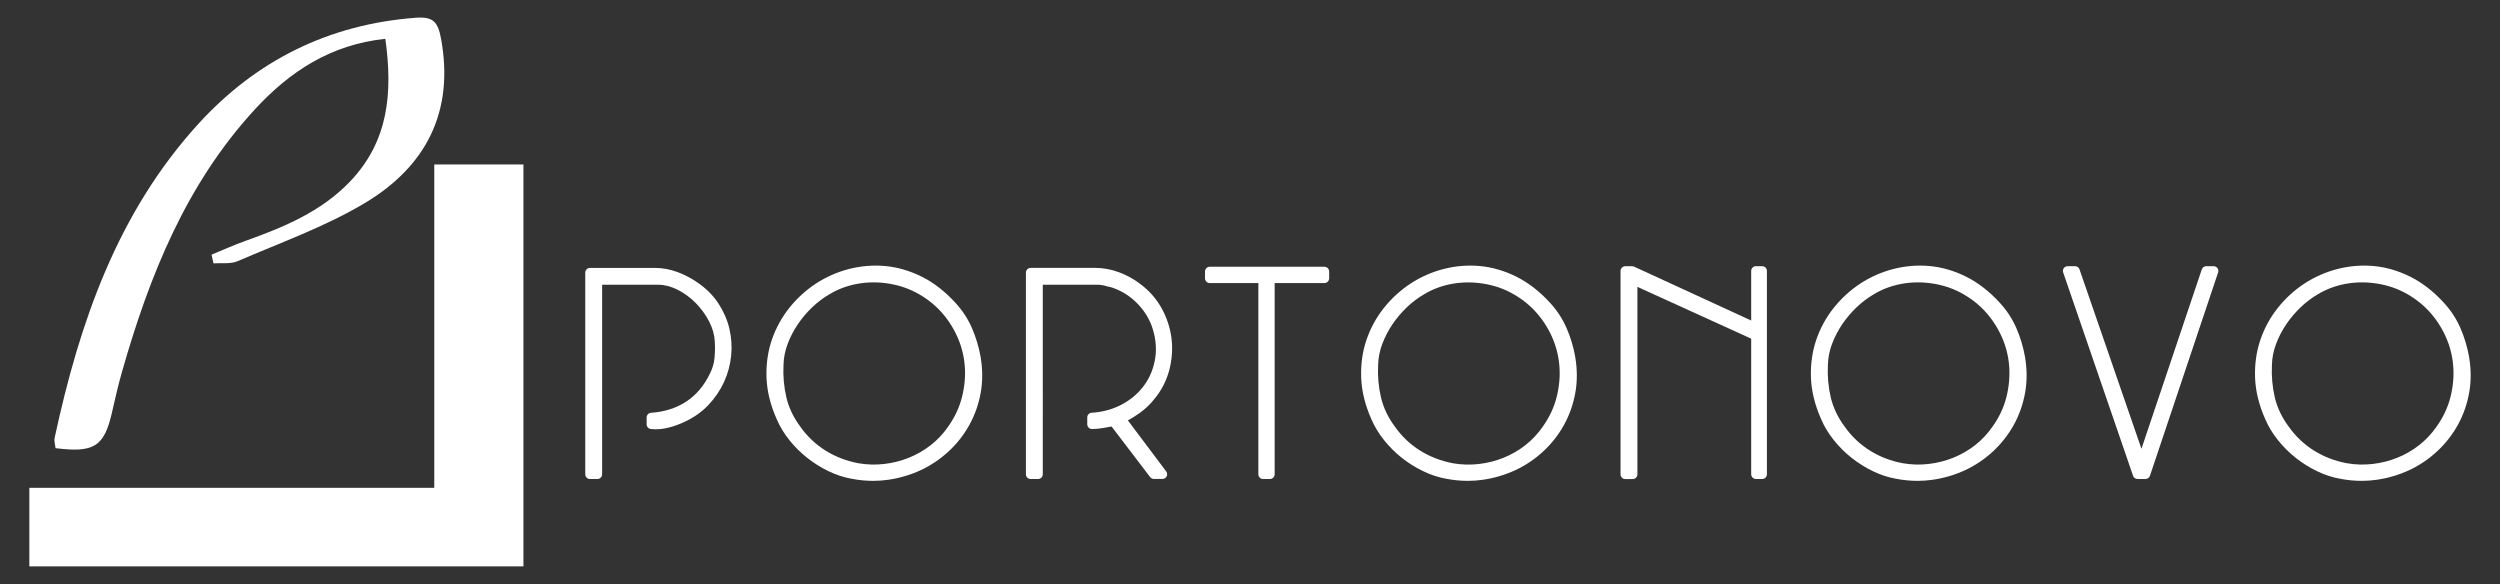
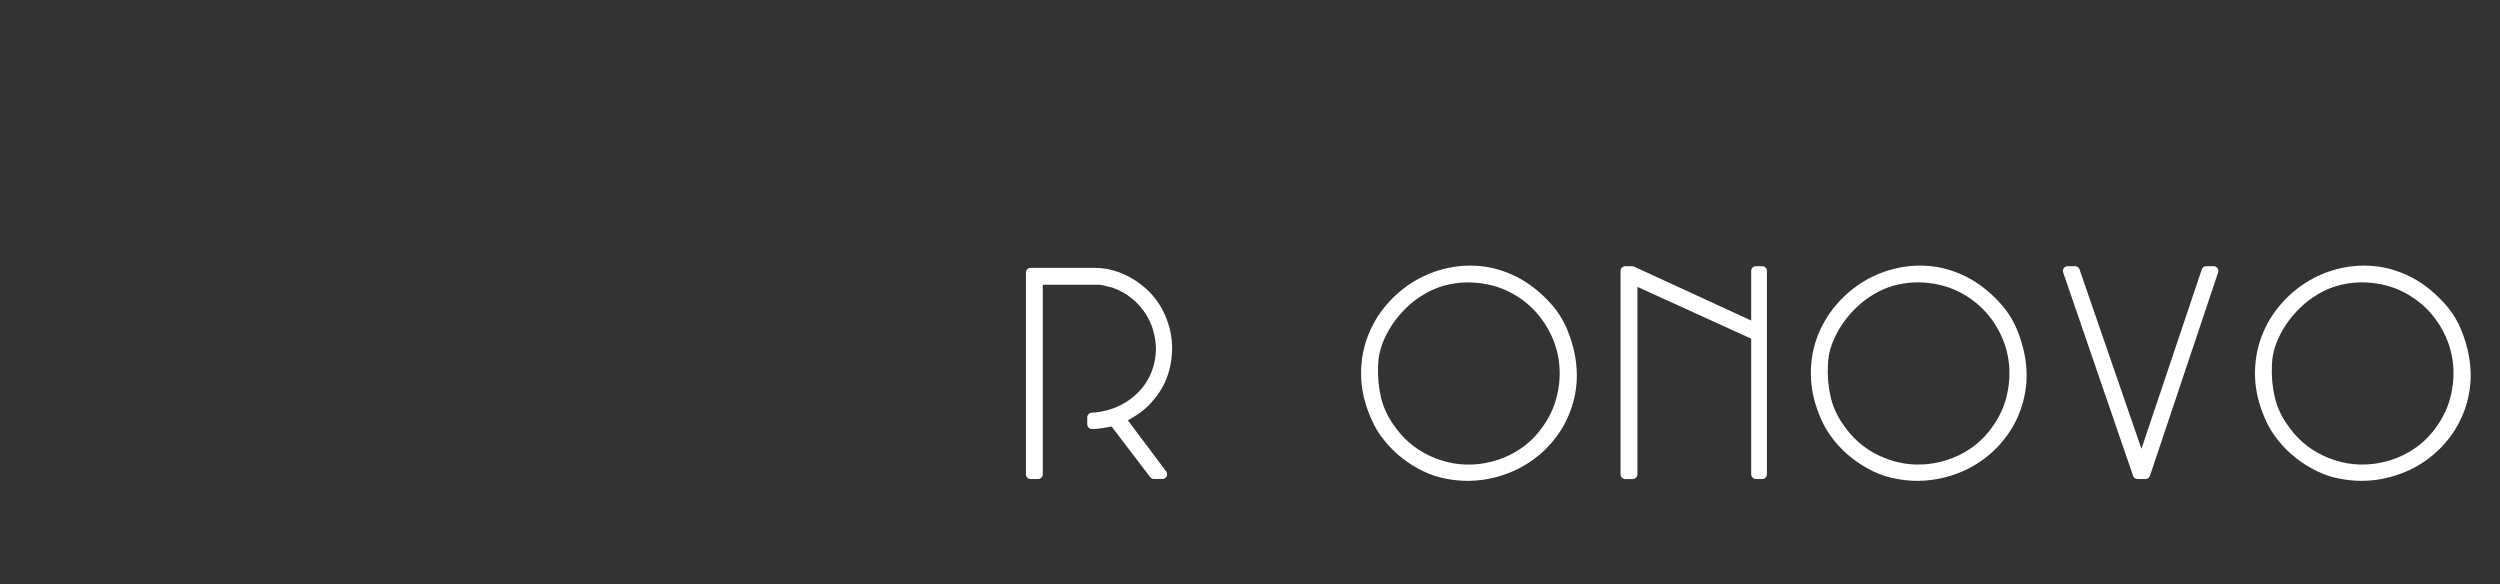
<svg xmlns="http://www.w3.org/2000/svg" version="1.1" id="Layer_1" x="0px" y="0px" viewBox="0 0 655 153" style="enable-background:new 0 0 655 153;" xml:space="preserve">
  <rect x="0" y="0" width="655" height="153" fill="#333333" stroke="none" />
  <style type="text/css">
	.st0{fill-rule:evenodd;clip-rule:evenodd;fill:#FFFFFF;}
	.st1{fill:#FFFFFF;}
</style>
  <g>
-     <polygon class="st0" points="113.78,43.09 113.78,127.81 7.69,127.81 7.69,148.39 137.14,148.39 137.14,43.09  " />
    <g>
-       <path class="st0" d="M55.43,66.72c2.92-1.2,5.8-2.51,8.77-3.57c10.07-3.6,19.89-7.63,27.49-15.57    c10.15-10.6,11.23-23.34,9.27-37.41c-14.39,1.51-25.11,8.64-34.15,18.45C48.72,48.25,39.13,72.29,31.94,97.49    c-1.01,3.53-1.8,7.12-2.63,10.7c-2.05,8.8-4.65,10.5-14.76,9.23c-0.08-0.85-0.42-1.84-0.23-2.73    c6.5-30.14,16.38-58.85,37.58-82.16c15.2-16.7,34.25-26.17,57.03-27.88c4.53-0.34,5.8,1.06,6.61,5.43    c3.56,19.23-3.98,33.57-19.94,43.11c-10.44,6.24-22.14,10.39-33.37,15.25c-1.84,0.79-4.19,0.4-6.3,0.56    C55.76,68.24,55.6,67.48,55.43,66.72z" />
-     </g>
+       </g>
    <g>
-       <path class="st1" d="M188.19,79.45C188.19,79.45,188.19,79.45,188.19,79.45c-1.38-2.09-3.23-3.93-5.48-5.45    c-1.58-1.1-3.33-2.02-5.21-2.72c-1.92-0.72-3.93-1.09-5.96-1.09h-16.96c-0.68,0-1.24,0.55-1.24,1.24v52.83    c0,0.68,0.55,1.24,1.24,1.24h1.94c0.68,0,1.24-0.55,1.24-1.24V74.6h14.68c1.64,0,3.34,0.43,5.05,1.29    c1.76,0.88,3.37,2.06,4.79,3.5c1.42,1.45,2.61,3.08,3.52,4.85c0.89,1.73,1.38,3.45,1.47,5.12c0.1,1.53,0.07,3.03-0.07,4.47    c-0.13,1.36-0.52,2.68-1.15,3.96c-1.54,3.22-3.64,5.71-6.25,7.42c-2.62,1.72-5.73,2.71-9.23,2.94c-0.65,0.04-1.15,0.58-1.15,1.23    v1.79c0,0.63,0.47,1.16,1.1,1.23c1.49,0.17,3.06,0.04,4.66-0.37c1.54-0.39,2.96-0.91,4.23-1.54c2.41-1.11,4.51-2.59,6.23-4.42    c1.7-1.81,3.07-3.83,4.07-6.01c1-2.19,1.62-4.51,1.86-6.89c0.24-2.39,0.07-4.78-0.48-7.1C190.54,83.77,189.56,81.53,188.19,79.45z    " />
-       <path class="st1" d="M254.65,85.95L254.65,85.95c-1.05-2.41-2.5-4.63-4.33-6.62c-2.74-2.99-5.71-5.3-8.84-6.85    c-3.14-1.56-6.35-2.49-9.56-2.78c-3.19-0.29-6.38-0.02-9.5,0.78c-3.1,0.8-6.02,2.09-8.66,3.82c-2.64,1.74-4.99,3.89-6.98,6.39    c-2,2.52-3.54,5.34-4.58,8.4c-1.04,3.07-1.5,6.4-1.37,9.89c0.13,3.51,1.03,7.17,2.68,10.87c0.84,1.94,1.96,3.79,3.35,5.51    c1.37,1.71,2.94,3.26,4.65,4.61c1.7,1.34,3.56,2.51,5.53,3.46c1.99,0.97,4.06,1.65,6.14,2.01c1.88,0.36,3.74,0.54,5.58,0.54    c1.3,0,2.6-0.09,3.87-0.27c3.03-0.43,5.93-1.29,8.6-2.53c2.67-1.25,5.13-2.9,7.31-4.92c2.18-2.02,4.01-4.35,5.43-6.92    c1.43-2.58,2.43-5.41,2.97-8.41c0.55-3.02,0.53-6.23-0.04-9.55C256.43,90.83,255.68,88.32,254.65,85.95z M252.05,104L252.05,104    c-0.68,2.72-1.91,5.35-3.66,7.81c-1.26,1.83-2.79,3.45-4.53,4.81c-1.75,1.37-3.67,2.48-5.71,3.3c-2.05,0.83-4.23,1.38-6.48,1.64    c-2.24,0.26-4.49,0.2-6.7-0.18c-3.12-0.57-6.03-1.68-8.65-3.31c-2.61-1.62-4.84-3.73-6.65-6.3c-1.78-2.39-3.01-4.97-3.64-7.65    c-0.64-2.74-0.9-5.6-0.75-8.54c0.04-1.84,0.41-3.68,1.08-5.46c0.69-1.82,1.58-3.56,2.67-5.16c1.09-1.61,2.37-3.12,3.79-4.47    c1.42-1.35,2.92-2.48,4.49-3.39c2.11-1.27,4.42-2.16,6.86-2.65c1.56-0.32,3.14-0.47,4.71-0.47c0.9,0,1.79,0.05,2.68,0.15    c3.02,0.33,5.82,1.15,8.31,2.45c2.5,1.3,4.69,2.95,6.5,4.9c1.82,1.96,3.3,4.2,4.41,6.66c1.11,2.45,1.77,5.04,1.99,7.7    C252.98,98.51,252.74,101.25,252.05,104z" />
      <path class="st1" d="M304.32,80.72C304.32,80.72,304.32,80.72,304.32,80.72c-1.4-2.51-3.32-4.67-5.67-6.39    c-1.59-1.22-3.42-2.22-5.43-2.98c-2.05-0.77-4.15-1.16-6.23-1.16h-16.96c-0.68,0-1.24,0.55-1.24,1.24v52.83    c0,0.68,0.55,1.24,1.24,1.24h1.94c0.68,0,1.24-0.55,1.24-1.24V74.6l14.8,0c0,0,0.08,0.01,0.31,0.05c0.32,0.06,0.54,0.1,0.72,0.1    c0.05,0.01,0.23,0.04,0.66,0.17c0.56,0.17,0.88,0.24,1.11,0.26c2.44,0.7,4.65,1.96,6.58,3.75c1.97,1.83,3.43,4,4.35,6.42    c1.02,2.88,1.34,5.69,0.95,8.34c-0.39,2.65-1.34,5.05-2.81,7.12c-1.48,2.08-3.44,3.79-5.82,5.09c-2.39,1.3-5.1,2.06-8.04,2.24    c-0.65,0.04-1.16,0.58-1.16,1.23v1.79c0,0.68,0.55,1.24,1.24,1.24c1.03,0,2.05-0.1,3.03-0.28c0.71-0.13,1.41-0.26,2.1-0.38    l10.1,13.25c0.23,0.31,0.6,0.49,0.98,0.49h2.24c0.47,0,0.9-0.26,1.11-0.68c0.21-0.42,0.16-0.92-0.12-1.29l-10.04-13.37    c1.1-0.6,2.14-1.26,3.12-1.96c1.38-0.98,2.65-2.18,3.74-3.54c1.9-2.27,3.24-4.85,3.98-7.65c0.73-2.78,0.93-5.59,0.59-8.35    C306.59,85.88,305.71,83.22,304.32,80.72z" />
-       <path class="st1" d="M346.99,69.89h-30.04c-0.68,0-1.24,0.55-1.24,1.24v1.79c0,0.68,0.55,1.24,1.24,1.24h12.74v50.1    c0,0.68,0.55,1.24,1.24,1.24h1.79c0.68,0,1.24-0.55,1.24-1.24v-50.1h13.04c0.68,0,1.24-0.55,1.24-1.24v-1.79    C348.23,70.44,347.67,69.89,346.99,69.89z" />
      <path class="st1" d="M410.44,85.95L410.44,85.95c-1.05-2.41-2.5-4.64-4.33-6.62c-2.73-2.99-5.71-5.29-8.84-6.85    c-3.14-1.56-6.35-2.49-9.56-2.78c-3.19-0.29-6.38-0.02-9.5,0.78c-3.1,0.8-6.02,2.09-8.66,3.82c-2.64,1.74-4.99,3.89-6.98,6.39    c-2,2.52-3.54,5.35-4.57,8.4c-1.04,3.07-1.5,6.39-1.37,9.89c0.13,3.5,1.03,7.17,2.68,10.87c0.84,1.94,1.96,3.79,3.35,5.51    c1.37,1.71,2.93,3.25,4.64,4.61c1.71,1.35,3.57,2.51,5.53,3.46c1.99,0.97,4.06,1.65,6.14,2.01c1.88,0.36,3.74,0.54,5.58,0.54    c1.31,0,2.6-0.09,3.87-0.27c3.03-0.43,5.93-1.29,8.6-2.53c2.67-1.24,5.13-2.9,7.31-4.92c2.18-2.02,4.01-4.35,5.43-6.92    c1.43-2.58,2.43-5.41,2.97-8.41c0.55-3.02,0.53-6.23-0.04-9.55C412.23,90.83,411.47,88.32,410.44,85.95z M407.85,104    c-0.68,2.73-1.91,5.35-3.67,7.82c-1.27,1.83-2.79,3.45-4.53,4.81c-1.74,1.37-3.67,2.48-5.71,3.3c-2.05,0.83-4.23,1.38-6.48,1.64    c-2.24,0.26-4.49,0.2-6.7-0.18c-3.12-0.57-6.03-1.68-8.65-3.31c-2.61-1.62-4.84-3.73-6.65-6.3c-1.78-2.39-3.01-4.96-3.64-7.65    c-0.64-2.74-0.9-5.6-0.75-8.54c0.05-1.84,0.41-3.68,1.08-5.46c0.69-1.82,1.59-3.56,2.67-5.16c1.09-1.61,2.37-3.11,3.79-4.47    c1.41-1.35,2.92-2.48,4.49-3.39c2.11-1.27,4.42-2.16,6.86-2.65c1.56-0.32,3.14-0.47,4.71-0.47c0.9,0,1.79,0.05,2.68,0.15    c3.02,0.33,5.82,1.15,8.31,2.45c2.5,1.3,4.69,2.95,6.5,4.9c1.82,1.96,3.3,4.2,4.41,6.65c1.11,2.45,1.77,5.04,1.99,7.7    C408.78,98.5,408.54,101.25,407.85,104z" />
      <path class="st1" d="M461.69,69.74h-1.64c-0.68,0-1.24,0.55-1.24,1.24v13l-30.68-14.12c-0.16-0.07-0.34-0.11-0.52-0.11h-1.79    c-0.68,0-1.24,0.55-1.24,1.24v53.28c0,0.68,0.55,1.24,1.24,1.24h1.94c0.68,0,1.24-0.55,1.24-1.24V75.16l29.81,13.57v35.52    c0,0.68,0.55,1.24,1.24,1.24h1.64c0.68,0,1.24-0.55,1.24-1.24V70.97C462.93,70.29,462.37,69.74,461.69,69.74z" />
      <path class="st1" d="M528.28,85.95C528.28,85.95,528.28,85.95,528.28,85.95c-1.05-2.41-2.51-4.64-4.33-6.62    c-2.74-2.99-5.71-5.29-8.84-6.85c-3.13-1.56-6.35-2.49-9.56-2.78c-3.19-0.29-6.38-0.02-9.5,0.78c-3.1,0.8-6.02,2.09-8.66,3.82    c-2.64,1.74-4.99,3.89-6.98,6.39c-2,2.52-3.54,5.35-4.57,8.4c-1.04,3.07-1.5,6.4-1.37,9.89c0.13,3.5,1.03,7.16,2.68,10.87    c0.83,1.93,1.96,3.79,3.35,5.51c1.37,1.71,2.93,3.26,4.64,4.61c1.71,1.34,3.57,2.51,5.53,3.46c1.99,0.97,4.06,1.65,6.14,2.01    c1.88,0.36,3.74,0.54,5.58,0.54c1.3,0,2.6-0.09,3.87-0.27c3.03-0.43,5.93-1.29,8.61-2.53c2.67-1.25,5.13-2.9,7.3-4.92    c2.17-2.02,4-4.35,5.43-6.92c1.43-2.58,2.43-5.41,2.97-8.41c0.55-3.01,0.54-6.22-0.04-9.55    C530.07,90.82,529.31,88.32,528.28,85.95z M525.69,104c-0.68,2.73-1.91,5.35-3.67,7.81c-1.27,1.83-2.79,3.45-4.53,4.81    c-1.75,1.37-3.67,2.48-5.71,3.3c-2.05,0.83-4.23,1.38-6.48,1.64c-2.24,0.26-4.49,0.2-6.7-0.18c-3.13-0.57-6.04-1.68-8.65-3.31    c-2.61-1.62-4.84-3.73-6.65-6.3c-1.78-2.39-3.01-4.97-3.64-7.65c-0.64-2.74-0.9-5.61-0.75-8.54c0.05-1.84,0.41-3.68,1.08-5.46    c0.69-1.82,1.59-3.56,2.67-5.16c1.1-1.62,2.37-3.12,3.79-4.47c1.42-1.35,2.93-2.48,4.49-3.39c2.11-1.27,4.42-2.16,6.86-2.65    c1.56-0.32,3.14-0.47,4.71-0.47c0.9,0,1.79,0.05,2.68,0.15c3.02,0.33,5.81,1.15,8.31,2.45c2.5,1.3,4.69,2.95,6.5,4.9    c1.82,1.96,3.3,4.2,4.41,6.66c1.11,2.45,1.78,5.04,1.99,7.7C526.61,98.51,526.37,101.26,525.69,104z" />
      <path class="st1" d="M579.98,69.74h-1.94c-0.53,0-1,0.34-1.17,0.84l-15.81,47l-16.23-47.01c-0.17-0.5-0.64-0.83-1.17-0.83h-1.94    c-0.4,0-0.77,0.19-1.01,0.52c-0.23,0.33-0.29,0.74-0.16,1.12l18.31,53.28c0.17,0.5,0.64,0.83,1.17,0.83h2.09    c0.53,0,1-0.34,1.17-0.84l17.86-53.28c0.13-0.38,0.06-0.79-0.17-1.11C580.75,69.93,580.37,69.74,579.98,69.74z" />
      <path class="st1" d="M646.88,93.41c0,0,0-0.01,0-0.01c-0.46-2.57-1.22-5.07-2.25-7.45c-1.04-2.4-2.5-4.63-4.33-6.62    c-2.74-2.99-5.71-5.3-8.84-6.85c-3.14-1.56-6.35-2.49-9.56-2.78c-3.19-0.29-6.38-0.02-9.5,0.78c-3.1,0.8-6.02,2.09-8.66,3.82    c-2.65,1.74-4.99,3.89-6.97,6.39c-2,2.51-3.54,5.34-4.57,8.4c-1.04,3.07-1.5,6.39-1.37,9.89c0.13,3.51,1.03,7.17,2.68,10.87    c0.83,1.94,1.96,3.79,3.35,5.51c1.37,1.71,2.93,3.25,4.64,4.61c1.71,1.35,3.57,2.51,5.53,3.46c1.99,0.97,4.06,1.65,6.13,2.01    c1.88,0.36,3.74,0.54,5.58,0.54c1.31,0,2.6-0.09,3.87-0.27c3.03-0.43,5.93-1.29,8.6-2.53c2.67-1.24,5.12-2.9,7.3-4.92    c2.18-2.02,4.01-4.35,5.43-6.92c1.43-2.57,2.43-5.4,2.97-8.41C647.46,99.94,647.45,96.73,646.88,93.41z M642.03,104    c-0.68,2.72-1.91,5.34-3.67,7.81c-1.27,1.83-2.79,3.45-4.53,4.81c-1.75,1.37-3.67,2.48-5.71,3.3c-2.05,0.83-4.23,1.38-6.48,1.64    c-2.24,0.26-4.5,0.2-6.7-0.18c-3.12-0.57-6.03-1.68-8.65-3.31c-2.61-1.62-4.84-3.73-6.65-6.3c-1.78-2.39-3.01-4.97-3.64-7.65    c-0.64-2.73-0.9-5.6-0.75-8.54c0.04-1.84,0.41-3.68,1.08-5.46c0.69-1.82,1.58-3.56,2.67-5.16c1.09-1.61,2.37-3.11,3.79-4.47    c1.42-1.35,2.92-2.48,4.49-3.39c2.11-1.27,4.42-2.16,6.86-2.65c1.56-0.32,3.14-0.47,4.71-0.47c0.9,0,1.79,0.05,2.68,0.15    c3.02,0.33,5.82,1.15,8.31,2.45c2.5,1.3,4.68,2.95,6.5,4.9c1.82,1.96,3.3,4.2,4.41,6.66c1.11,2.45,1.78,5.04,1.99,7.7    C642.96,98.51,642.72,101.25,642.03,104z" />
    </g>
  </g>
</svg>